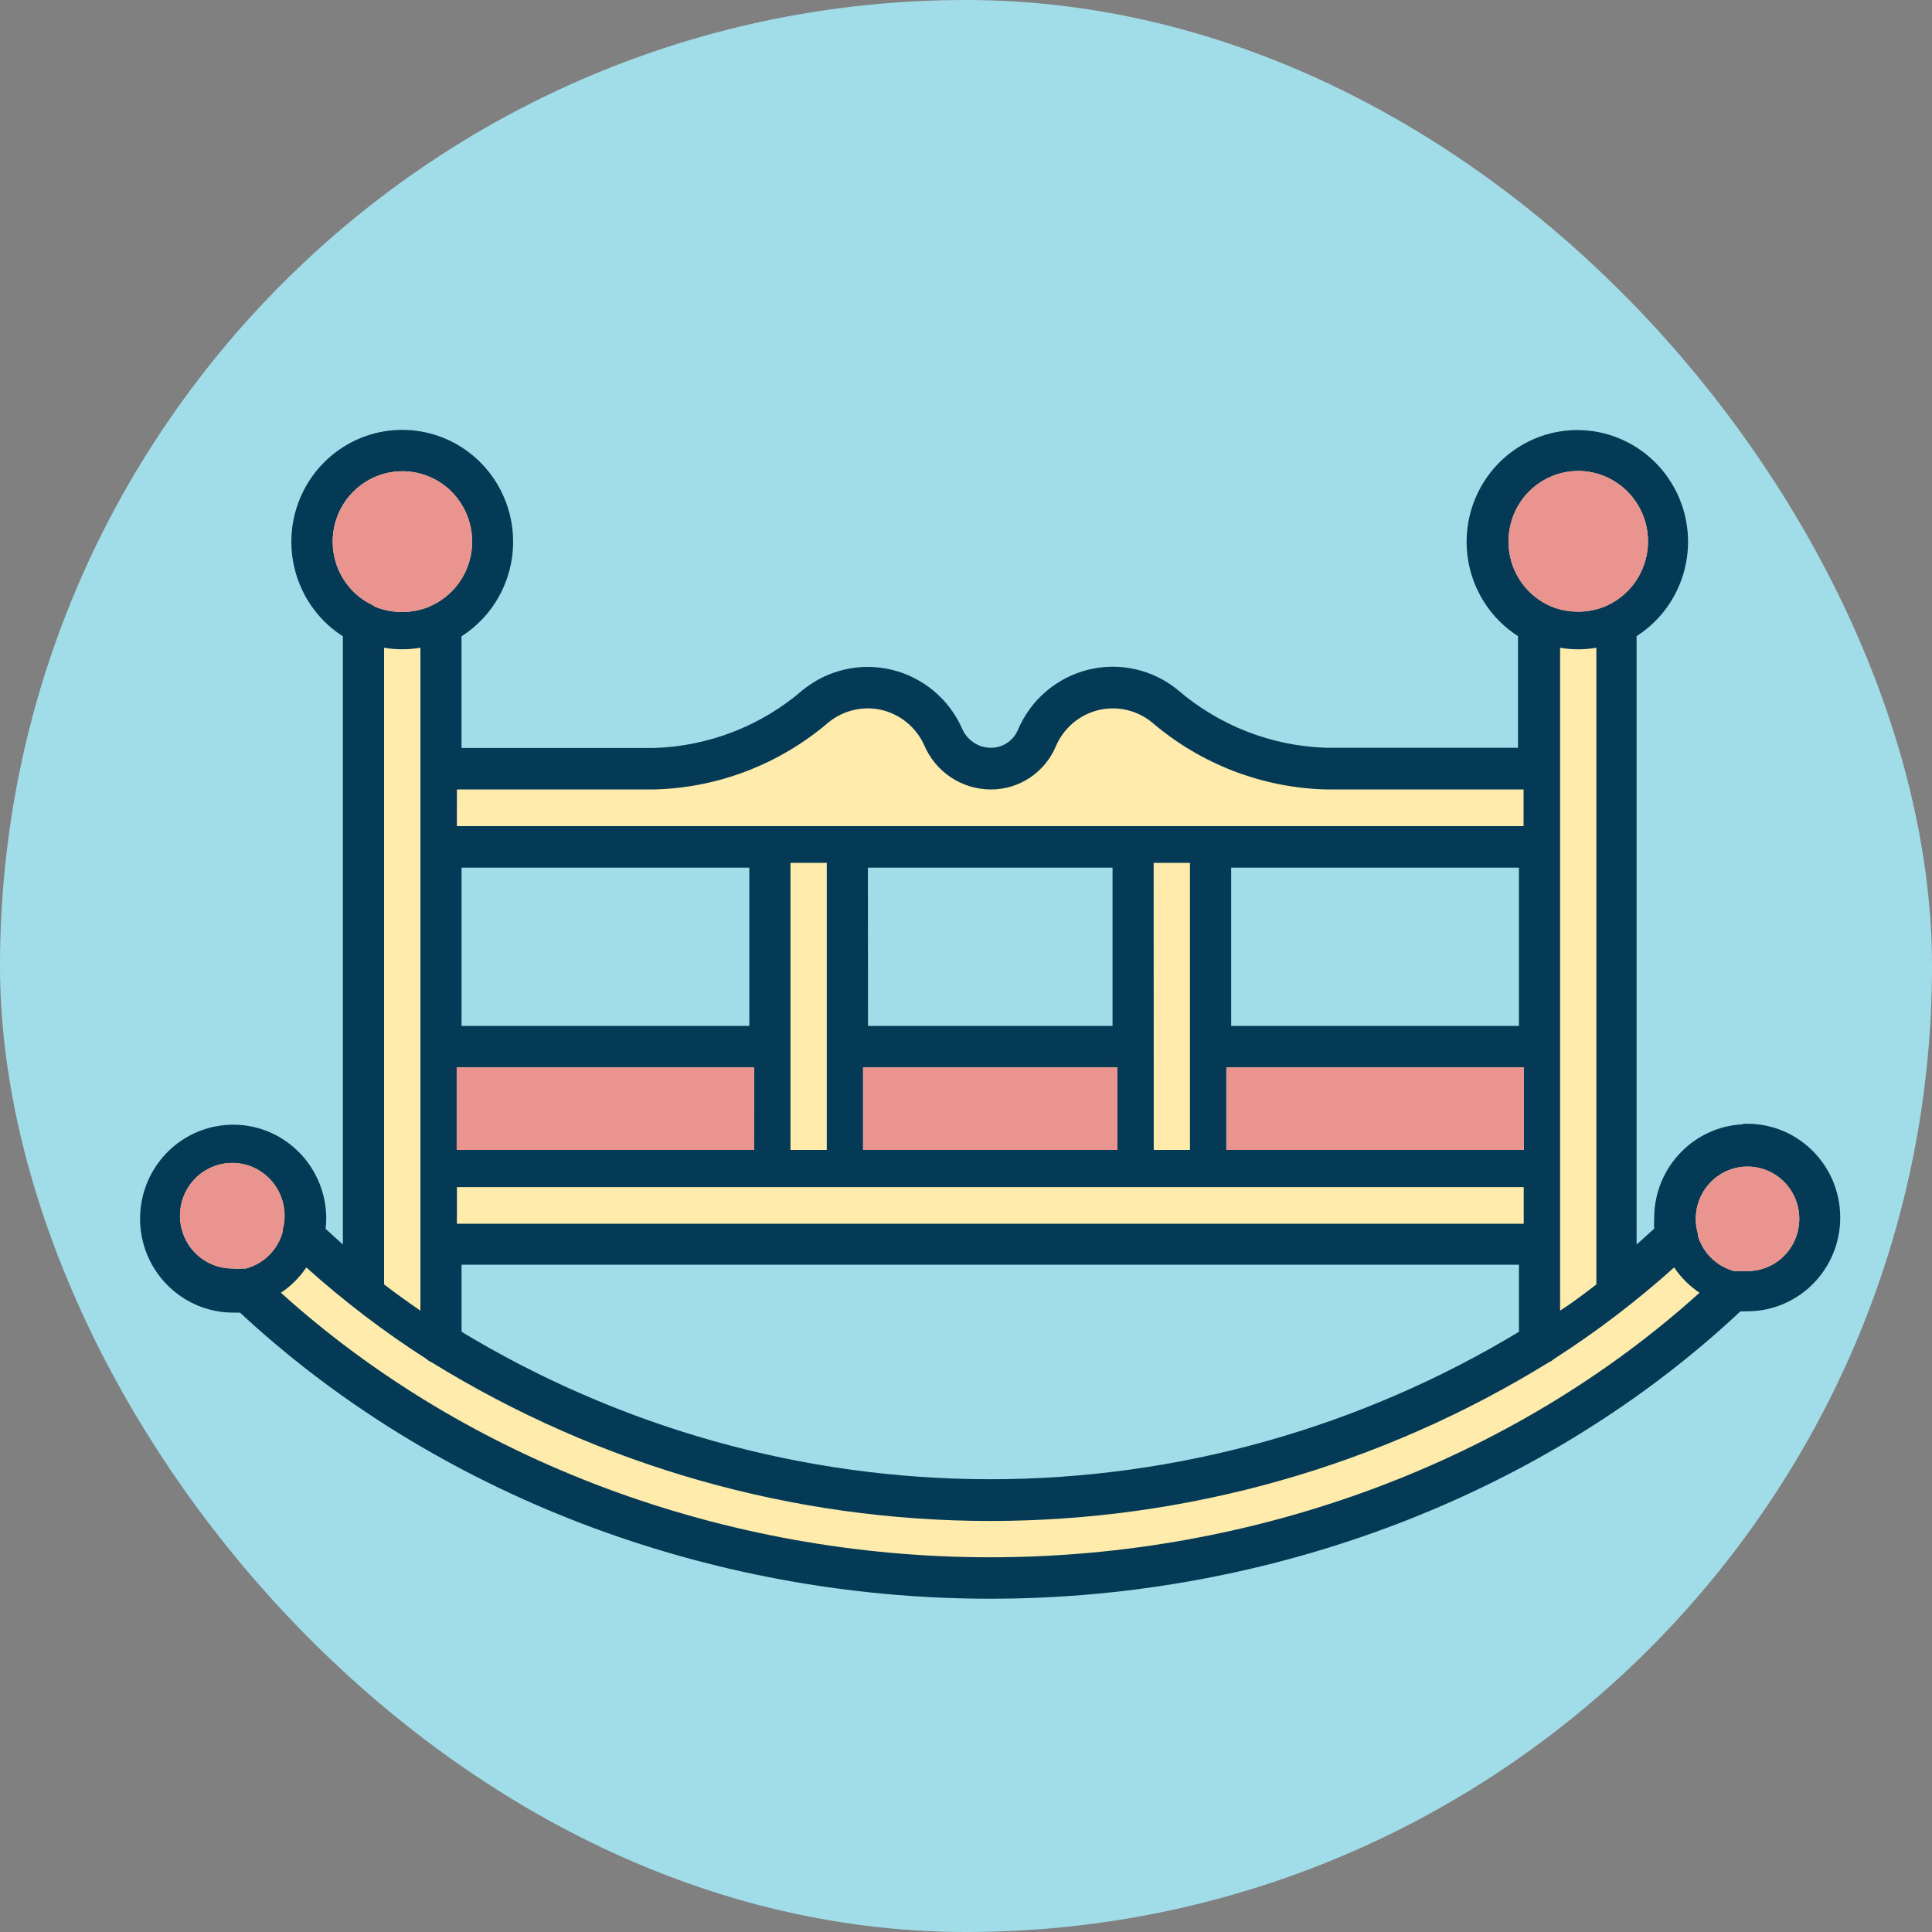
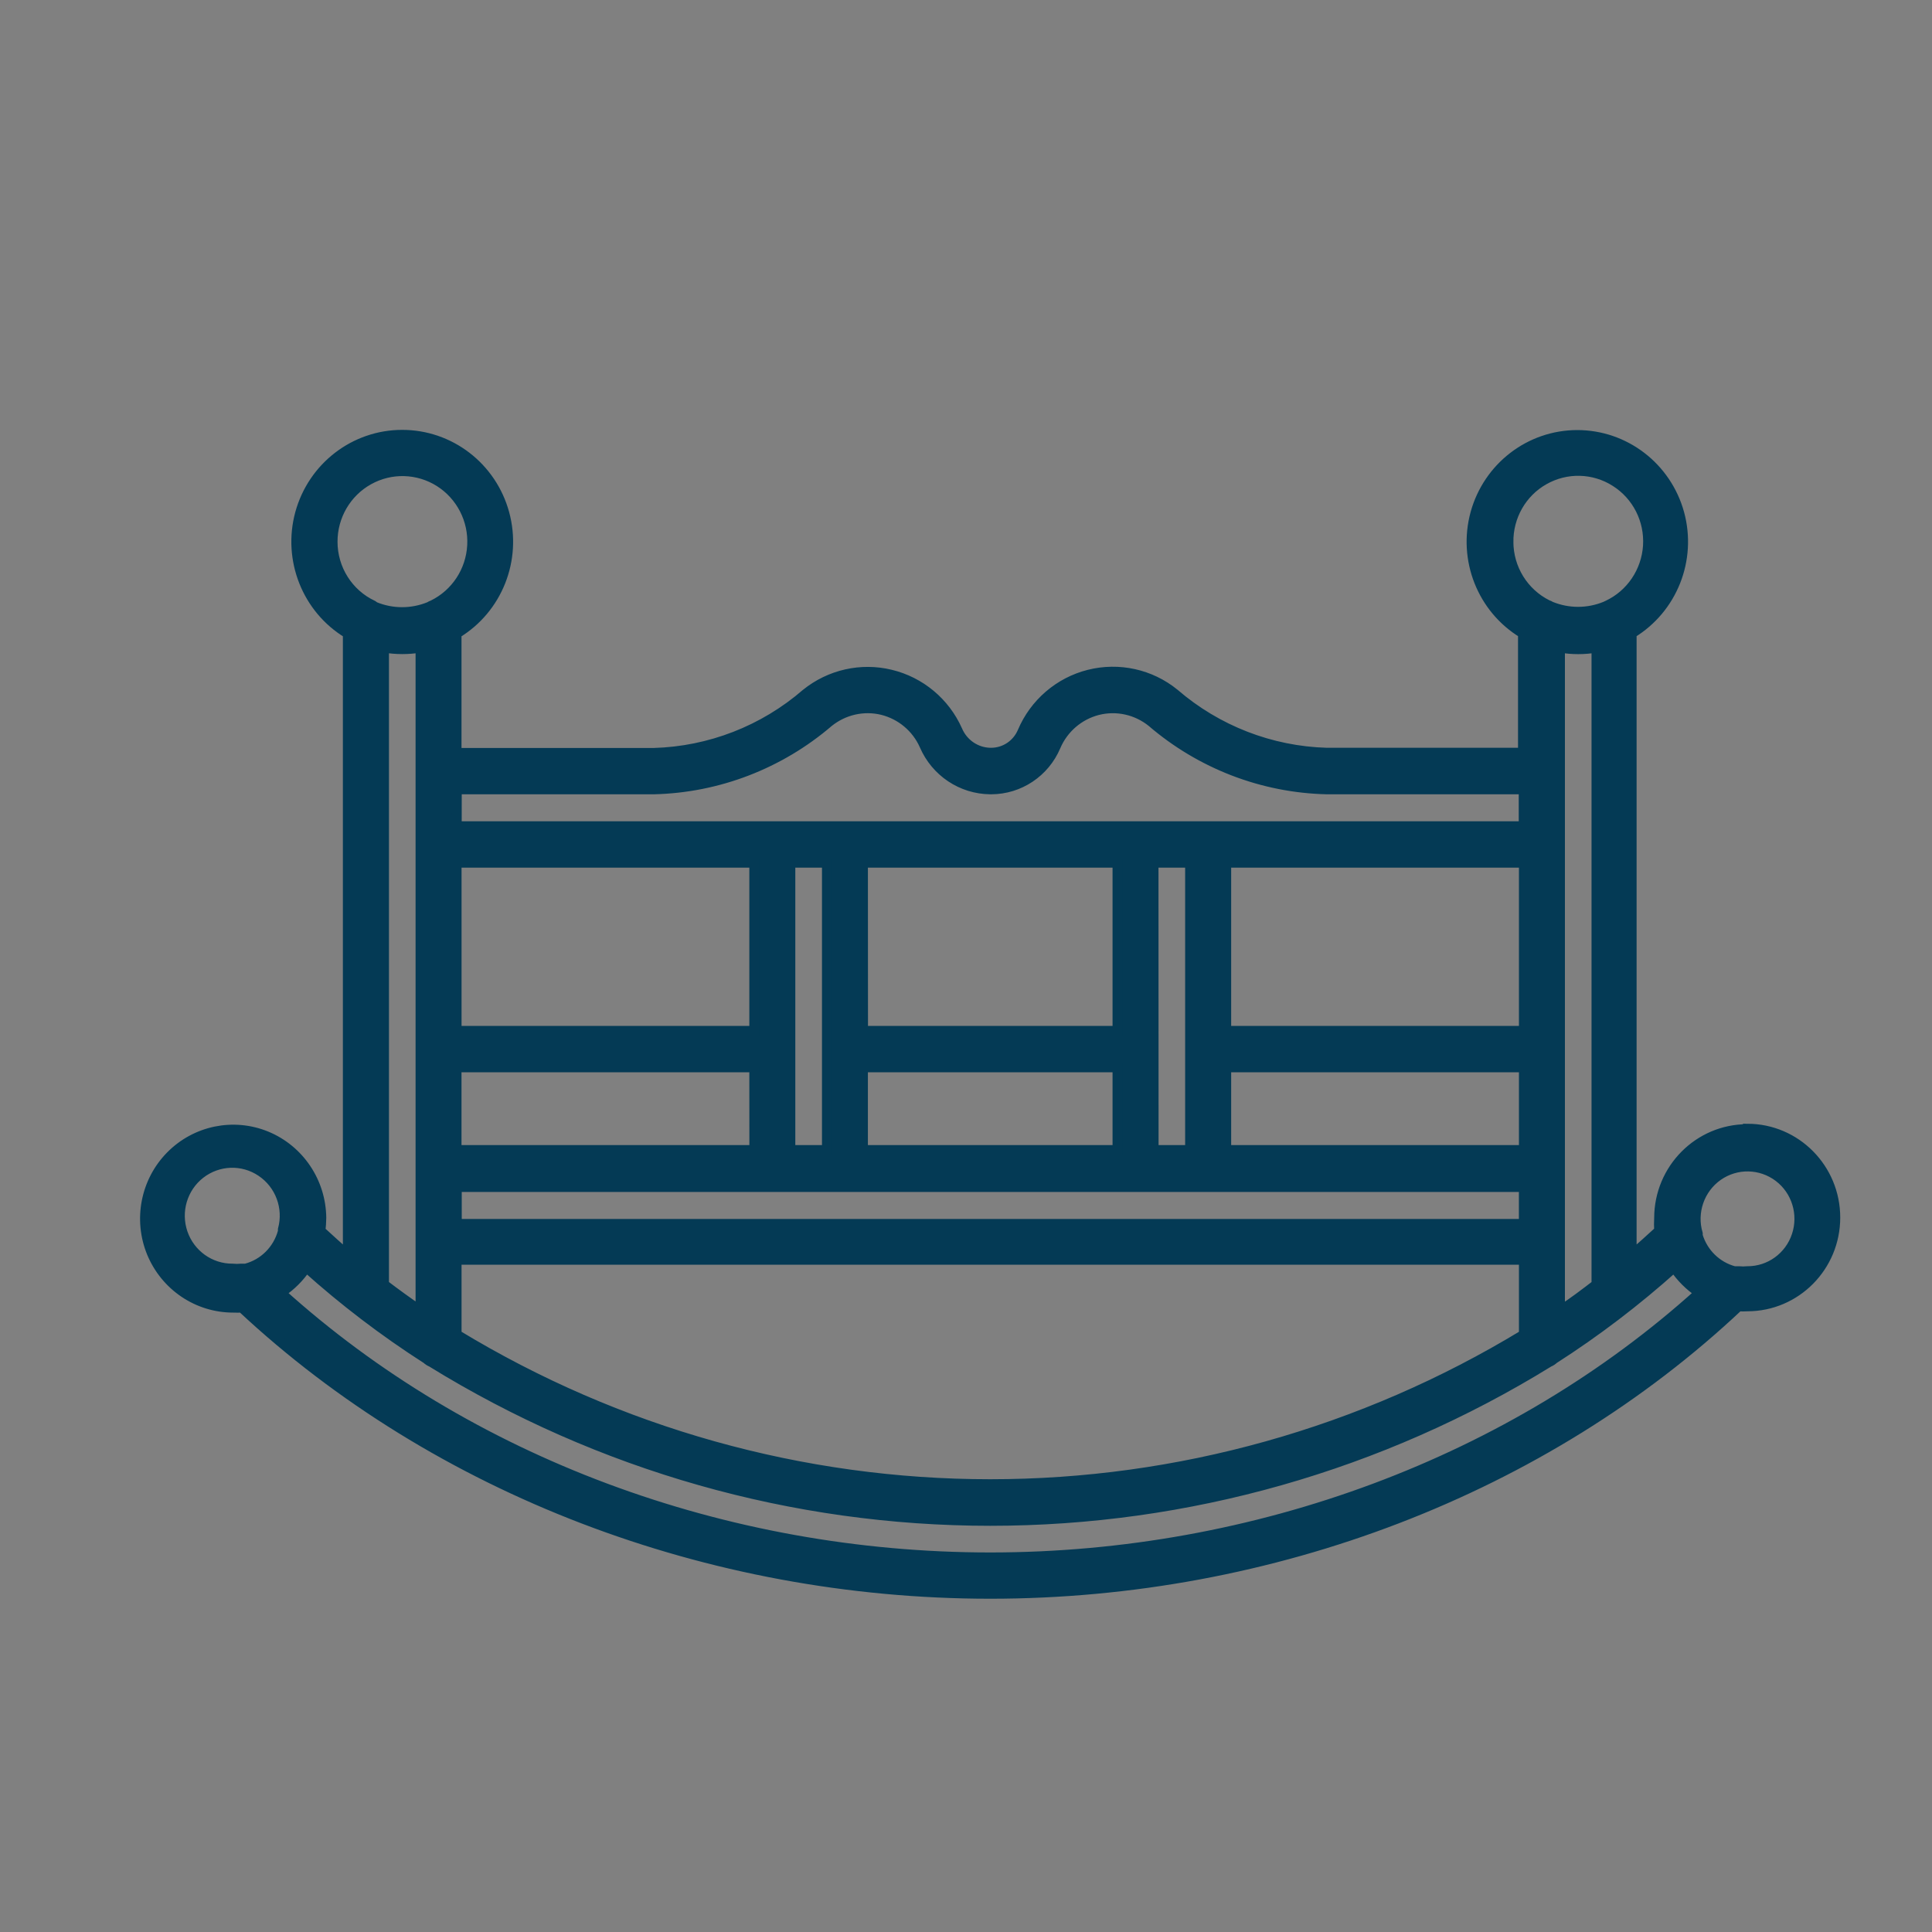
<svg xmlns="http://www.w3.org/2000/svg" fill="none" viewBox="0 0 40 40" height="40" width="40">
  <rect x="0" y="0" width="40" height="40" fill="#808080" stroke="none" />
-   <rect fill="#A1DCE9" rx="20" height="40" width="40" />
  <path stroke-width="0.2" stroke="#043A55" fill="#043A55" d="M36.175 23.375C35.169 23.375 34.351 24.198 34.348 25.215C34.343 25.304 34.343 25.393 34.348 25.482C34.164 25.652 33.972 25.823 33.784 25.987V13.115C34.629 12.603 35.032 11.585 34.77 10.627C34.506 9.668 33.642 9.004 32.656 9.004C31.672 9.004 30.808 9.668 30.544 10.627C30.282 11.585 30.684 12.603 31.529 13.115V15.582H27.468C26.309 15.549 25.195 15.116 24.314 14.356C23.818 13.953 23.164 13.81 22.546 13.965C21.929 14.12 21.418 14.558 21.167 15.149C21.057 15.41 20.805 15.58 20.524 15.582H20.502C20.206 15.576 19.941 15.394 19.825 15.119C19.566 14.538 19.054 14.113 18.442 13.965C17.829 13.815 17.181 13.962 16.689 14.359C15.808 15.121 14.694 15.553 13.536 15.586H9.455V13.118C10.303 12.607 10.707 11.586 10.444 10.626C10.181 9.665 9.316 9 8.327 9C7.34 9 6.475 9.665 6.211 10.626C5.949 11.586 6.353 12.607 7.199 13.118V25.985C7.008 25.822 6.823 25.651 6.635 25.48V25.482C6.648 25.393 6.654 25.303 6.655 25.215C6.648 24.471 6.2 23.803 5.516 23.521C4.834 23.241 4.05 23.403 3.531 23.931C3.011 24.459 2.857 25.252 3.14 25.94C3.425 26.627 4.089 27.076 4.828 27.076C4.887 27.078 4.948 27.078 5.008 27.076C9.031 30.833 14.663 33 20.502 33C26.34 33 31.973 30.834 35.995 27.049C36.056 27.053 36.116 27.053 36.176 27.049C37.184 27.049 38 26.225 38 25.208C38 24.191 37.184 23.366 36.176 23.366L36.175 23.375ZM31.231 11.229L31.233 11.227C31.226 10.694 31.507 10.198 31.968 9.938C32.429 9.676 32.996 9.69 33.443 9.975C33.892 10.258 34.15 10.766 34.117 11.3C34.083 11.832 33.765 12.305 33.285 12.53L33.236 12.553C32.874 12.701 32.47 12.701 32.108 12.553C32.086 12.539 32.062 12.527 32.036 12.519C31.546 12.275 31.233 11.77 31.233 11.216L31.231 11.229ZM33.051 13.411V26.593C32.807 26.78 32.555 26.973 32.3 27.136V13.411C32.548 13.454 32.803 13.454 33.051 13.411ZM31.547 24.578V25.337H9.46V24.578H31.547ZM16.366 23.808V17.864H17.118V23.808H16.366ZM23.134 22.1V23.808H17.869V22.1H23.134ZM17.871 21.341L17.869 17.864H23.134V21.341H17.871ZM23.887 23.808L23.885 17.864H24.637V23.808H23.887ZM15.615 23.808H9.455V22.1H15.614L15.615 23.808ZM31.548 26.085V27.63C28.213 29.655 24.395 30.726 20.502 30.726C16.609 30.726 12.791 29.655 9.456 27.63V26.085H31.548ZM25.39 23.808V22.1H31.548V23.808H25.39ZM25.39 21.341V17.864H31.548V21.341H25.39ZM9.46 16.345H13.536C14.865 16.314 16.145 15.821 17.159 14.951C17.471 14.701 17.878 14.608 18.266 14.702C18.652 14.798 18.975 15.067 19.137 15.434C19.374 15.983 19.908 16.339 20.502 16.345H20.524C21.105 16.343 21.631 15.993 21.86 15.452C22.018 15.081 22.339 14.805 22.728 14.705C23.119 14.607 23.53 14.698 23.845 14.951C24.858 15.821 26.139 16.314 27.468 16.345H31.544V17.104H9.459L9.46 16.345ZM15.614 17.864V21.341L9.456 21.34V17.864L15.614 17.864ZM6.888 11.216C6.887 10.687 7.171 10.197 7.631 9.94C8.091 9.682 8.652 9.698 9.097 9.978C9.543 10.26 9.802 10.764 9.773 11.293C9.745 11.823 9.433 12.295 8.959 12.526C8.934 12.534 8.91 12.546 8.889 12.56C8.526 12.708 8.122 12.708 7.761 12.56L7.718 12.53C7.212 12.293 6.888 11.78 6.888 11.216ZM8.704 13.411V27.136C8.449 26.961 8.196 26.779 7.953 26.593V13.411C8.201 13.452 8.454 13.453 8.704 13.411ZM5.087 26.263H4.993C4.934 26.269 4.875 26.269 4.817 26.263C4.351 26.266 3.937 25.97 3.785 25.526C3.634 25.083 3.779 24.591 4.147 24.305C4.515 24.019 5.023 24 5.409 24.261C5.797 24.521 5.976 25.002 5.854 25.455V25.496C5.754 25.873 5.461 26.167 5.087 26.263ZM20.502 32.242C14.993 32.242 9.678 30.253 5.816 26.765C6.025 26.626 6.202 26.448 6.342 26.241C7.12 26.94 7.952 27.574 8.832 28.138C8.861 28.165 8.895 28.188 8.933 28.203C12.416 30.353 16.42 31.49 20.502 31.49C24.583 31.49 28.587 30.353 32.07 28.203C32.108 28.188 32.142 28.165 32.171 28.138C33.051 27.574 33.883 26.939 34.661 26.241C34.801 26.448 34.978 26.626 35.187 26.765C31.326 30.253 26.01 32.242 20.502 32.242ZM36.176 26.316C36.118 26.322 36.059 26.322 35.999 26.316H35.905C35.545 26.221 35.261 25.943 35.153 25.584V25.542C35.022 25.095 35.19 24.613 35.569 24.346C35.949 24.08 36.453 24.09 36.824 24.369C37.194 24.649 37.343 25.137 37.196 25.579C37.05 26.021 36.638 26.319 36.176 26.316Z" />
-   <path fill="#FFEBAB" d="M31.231 11.229L31.232 11.227C31.225 10.694 31.507 10.198 31.968 9.938C32.429 9.676 32.996 9.69 33.443 9.975C33.891 10.258 34.149 10.766 34.117 11.3C34.083 11.832 33.764 12.305 33.285 12.53L33.236 12.553C32.873 12.701 32.47 12.701 32.108 12.553C32.085 12.539 32.061 12.527 32.036 12.519C31.545 12.275 31.232 11.77 31.232 11.216L31.231 11.229ZM33.051 13.411V26.593C32.807 26.78 32.555 26.973 32.3 27.136V13.411C32.548 13.454 32.803 13.454 33.051 13.411ZM31.547 24.578V25.337H9.46V24.578H31.547ZM16.366 23.808V17.864H17.118V23.808H16.366ZM23.134 22.1V23.808H17.869V22.1H23.134ZM23.887 23.808L23.885 17.864H24.637V23.808H23.887ZM15.615 23.808H9.455V22.1H15.613L15.615 23.808ZM25.39 23.808V22.1H31.548V23.808H25.39ZM9.46 16.345H13.536C14.865 16.314 16.145 15.821 17.159 14.951C17.471 14.701 17.878 14.608 18.266 14.702C18.652 14.798 18.975 15.067 19.137 15.434C19.374 15.983 19.908 16.339 20.502 16.345H20.524C21.105 16.343 21.631 15.993 21.86 15.452C22.017 15.081 22.339 14.805 22.728 14.705C23.119 14.607 23.53 14.698 23.845 14.951C24.858 15.821 26.139 16.314 27.468 16.345H31.544V17.104H9.459L9.46 16.345ZM6.888 11.216C6.886 10.687 7.171 10.197 7.631 9.94C8.091 9.682 8.652 9.698 9.097 9.978C9.543 10.26 9.802 10.764 9.773 11.293C9.744 11.823 9.433 12.295 8.959 12.526C8.934 12.534 8.91 12.546 8.889 12.56C8.526 12.708 8.122 12.708 7.761 12.56L7.718 12.53C7.212 12.293 6.888 11.78 6.888 11.216ZM8.704 13.411V27.136C8.449 26.961 8.196 26.779 7.952 26.593V13.411C8.2 13.453 8.454 13.453 8.704 13.411ZM5.087 26.263H4.993C4.934 26.269 4.874 26.269 4.817 26.263C4.351 26.266 3.937 25.97 3.785 25.526C3.634 25.084 3.779 24.591 4.147 24.305C4.515 24.019 5.022 24 5.409 24.261C5.796 24.521 5.975 25.002 5.854 25.455V25.496C5.754 25.873 5.461 26.167 5.087 26.263ZM20.502 32.242C14.993 32.242 9.678 30.253 5.816 26.765C6.025 26.626 6.202 26.448 6.342 26.241C7.12 26.94 7.952 27.574 8.832 28.138C8.861 28.165 8.895 28.188 8.933 28.203C12.416 30.353 16.42 31.49 20.501 31.49C24.583 31.49 28.587 30.353 32.07 28.203C32.108 28.188 32.142 28.165 32.171 28.138C33.051 27.574 33.883 26.939 34.661 26.241C34.801 26.448 34.978 26.626 35.187 26.765C31.325 30.253 26.01 32.242 20.502 32.242ZM36.175 26.316C36.118 26.322 36.058 26.322 35.999 26.316H35.905C35.545 26.221 35.26 25.943 35.153 25.584V25.542C35.022 25.095 35.19 24.613 35.569 24.346C35.948 24.08 36.453 24.09 36.824 24.369C37.193 24.649 37.343 25.137 37.196 25.579C37.05 26.021 36.638 26.319 36.175 26.316Z" />
-   <path fill="#E9948F" d="M31.232 11.229L31.233 11.227C31.226 10.694 31.508 10.198 31.969 9.938C32.43 9.676 32.997 9.69 33.444 9.975C33.892 10.258 34.15 10.766 34.118 11.3C34.084 11.832 33.766 12.305 33.286 12.53L33.237 12.553C32.874 12.701 32.471 12.701 32.109 12.553C32.086 12.539 32.062 12.527 32.037 12.518C31.546 12.275 31.233 11.77 31.233 11.216L31.232 11.229ZM23.135 22.1V23.808H17.87V22.1H23.135ZM15.616 23.808H9.456V22.1H15.614L15.616 23.808ZM25.391 23.808V22.1H31.549V23.808H25.391ZM6.889 11.216C6.887 10.687 7.172 10.197 7.632 9.94C8.091 9.682 8.653 9.698 9.098 9.978C9.544 10.26 9.803 10.764 9.773 11.293C9.745 11.823 9.434 12.295 8.96 12.526C8.935 12.534 8.911 12.546 8.889 12.56C8.527 12.708 8.123 12.708 7.762 12.56L7.719 12.53C7.213 12.293 6.889 11.78 6.889 11.216ZM5.088 26.263H4.994C4.935 26.269 4.875 26.269 4.818 26.263C4.352 26.266 3.938 25.97 3.785 25.526C3.635 25.083 3.78 24.591 4.148 24.305C4.516 24.019 5.023 24 5.41 24.261C5.797 24.521 5.976 25.002 5.855 25.455V25.496C5.755 25.873 5.462 26.167 5.088 26.263ZM36.176 26.316C36.118 26.322 36.059 26.322 36 26.316H35.906C35.546 26.221 35.261 25.943 35.154 25.584V25.541C35.023 25.095 35.191 24.613 35.57 24.346C35.949 24.08 36.454 24.09 36.825 24.369C37.194 24.649 37.344 25.137 37.197 25.579C37.05 26.021 36.639 26.319 36.176 26.316Z" />
</svg>